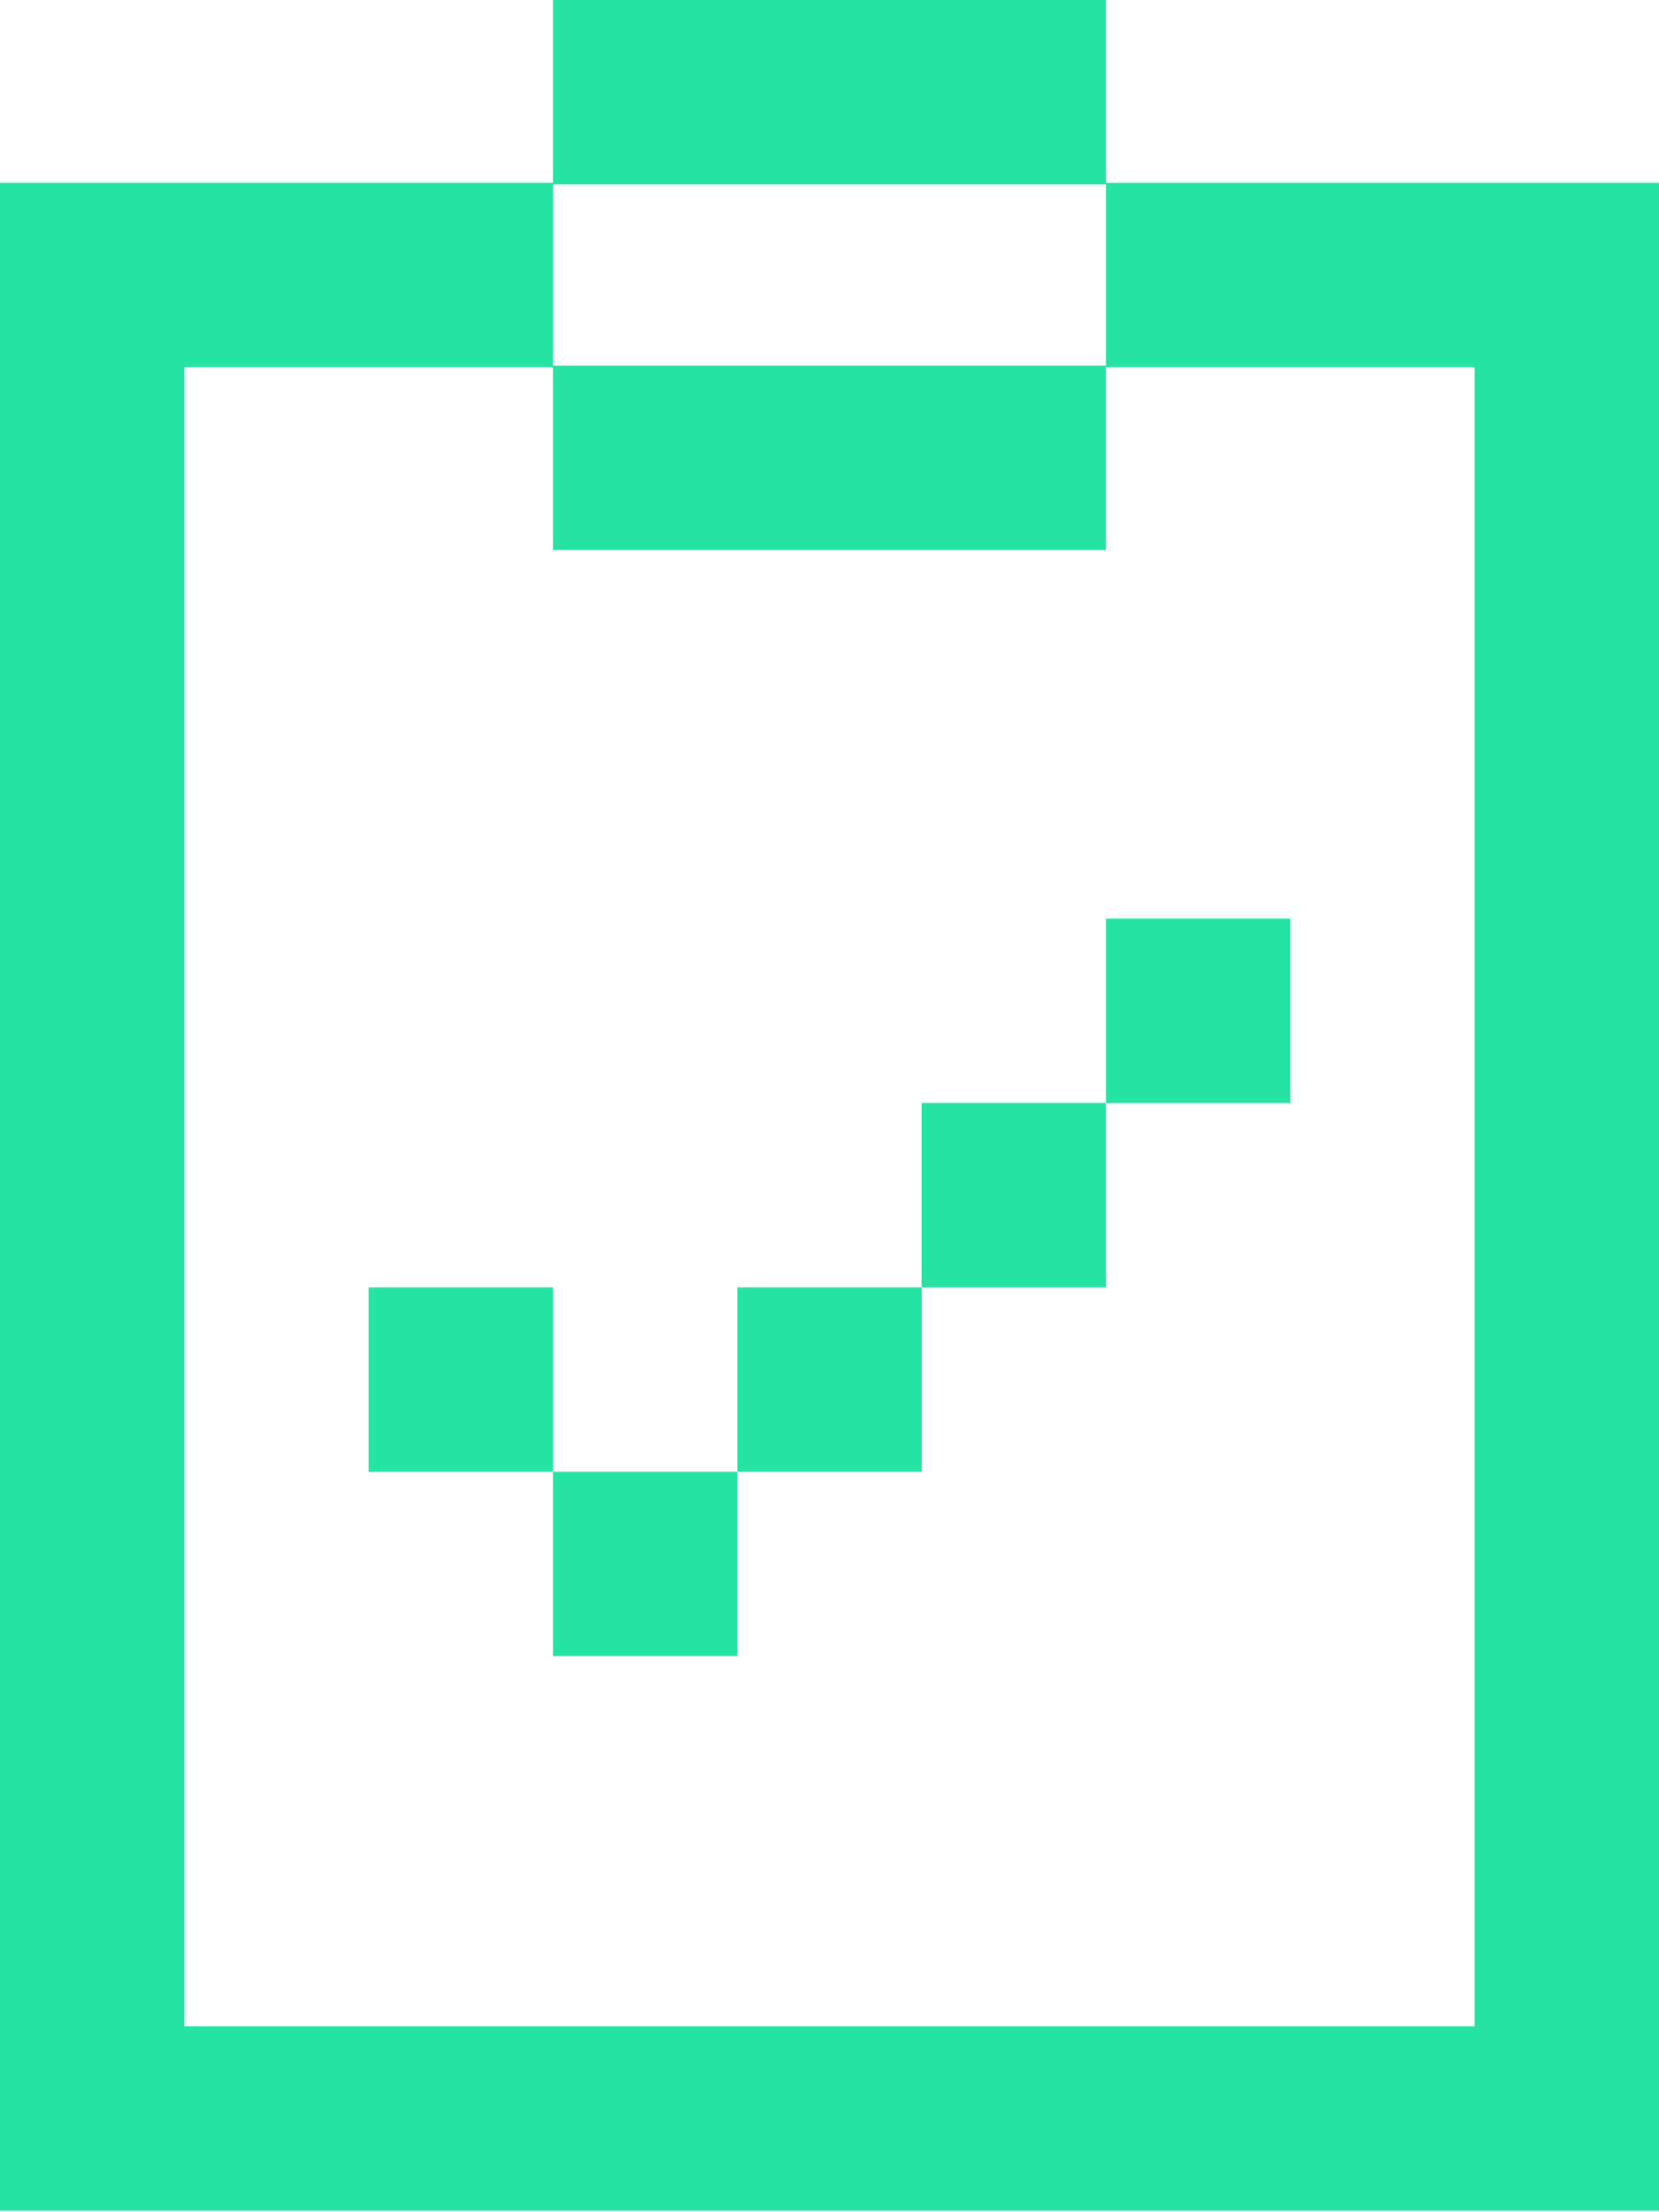
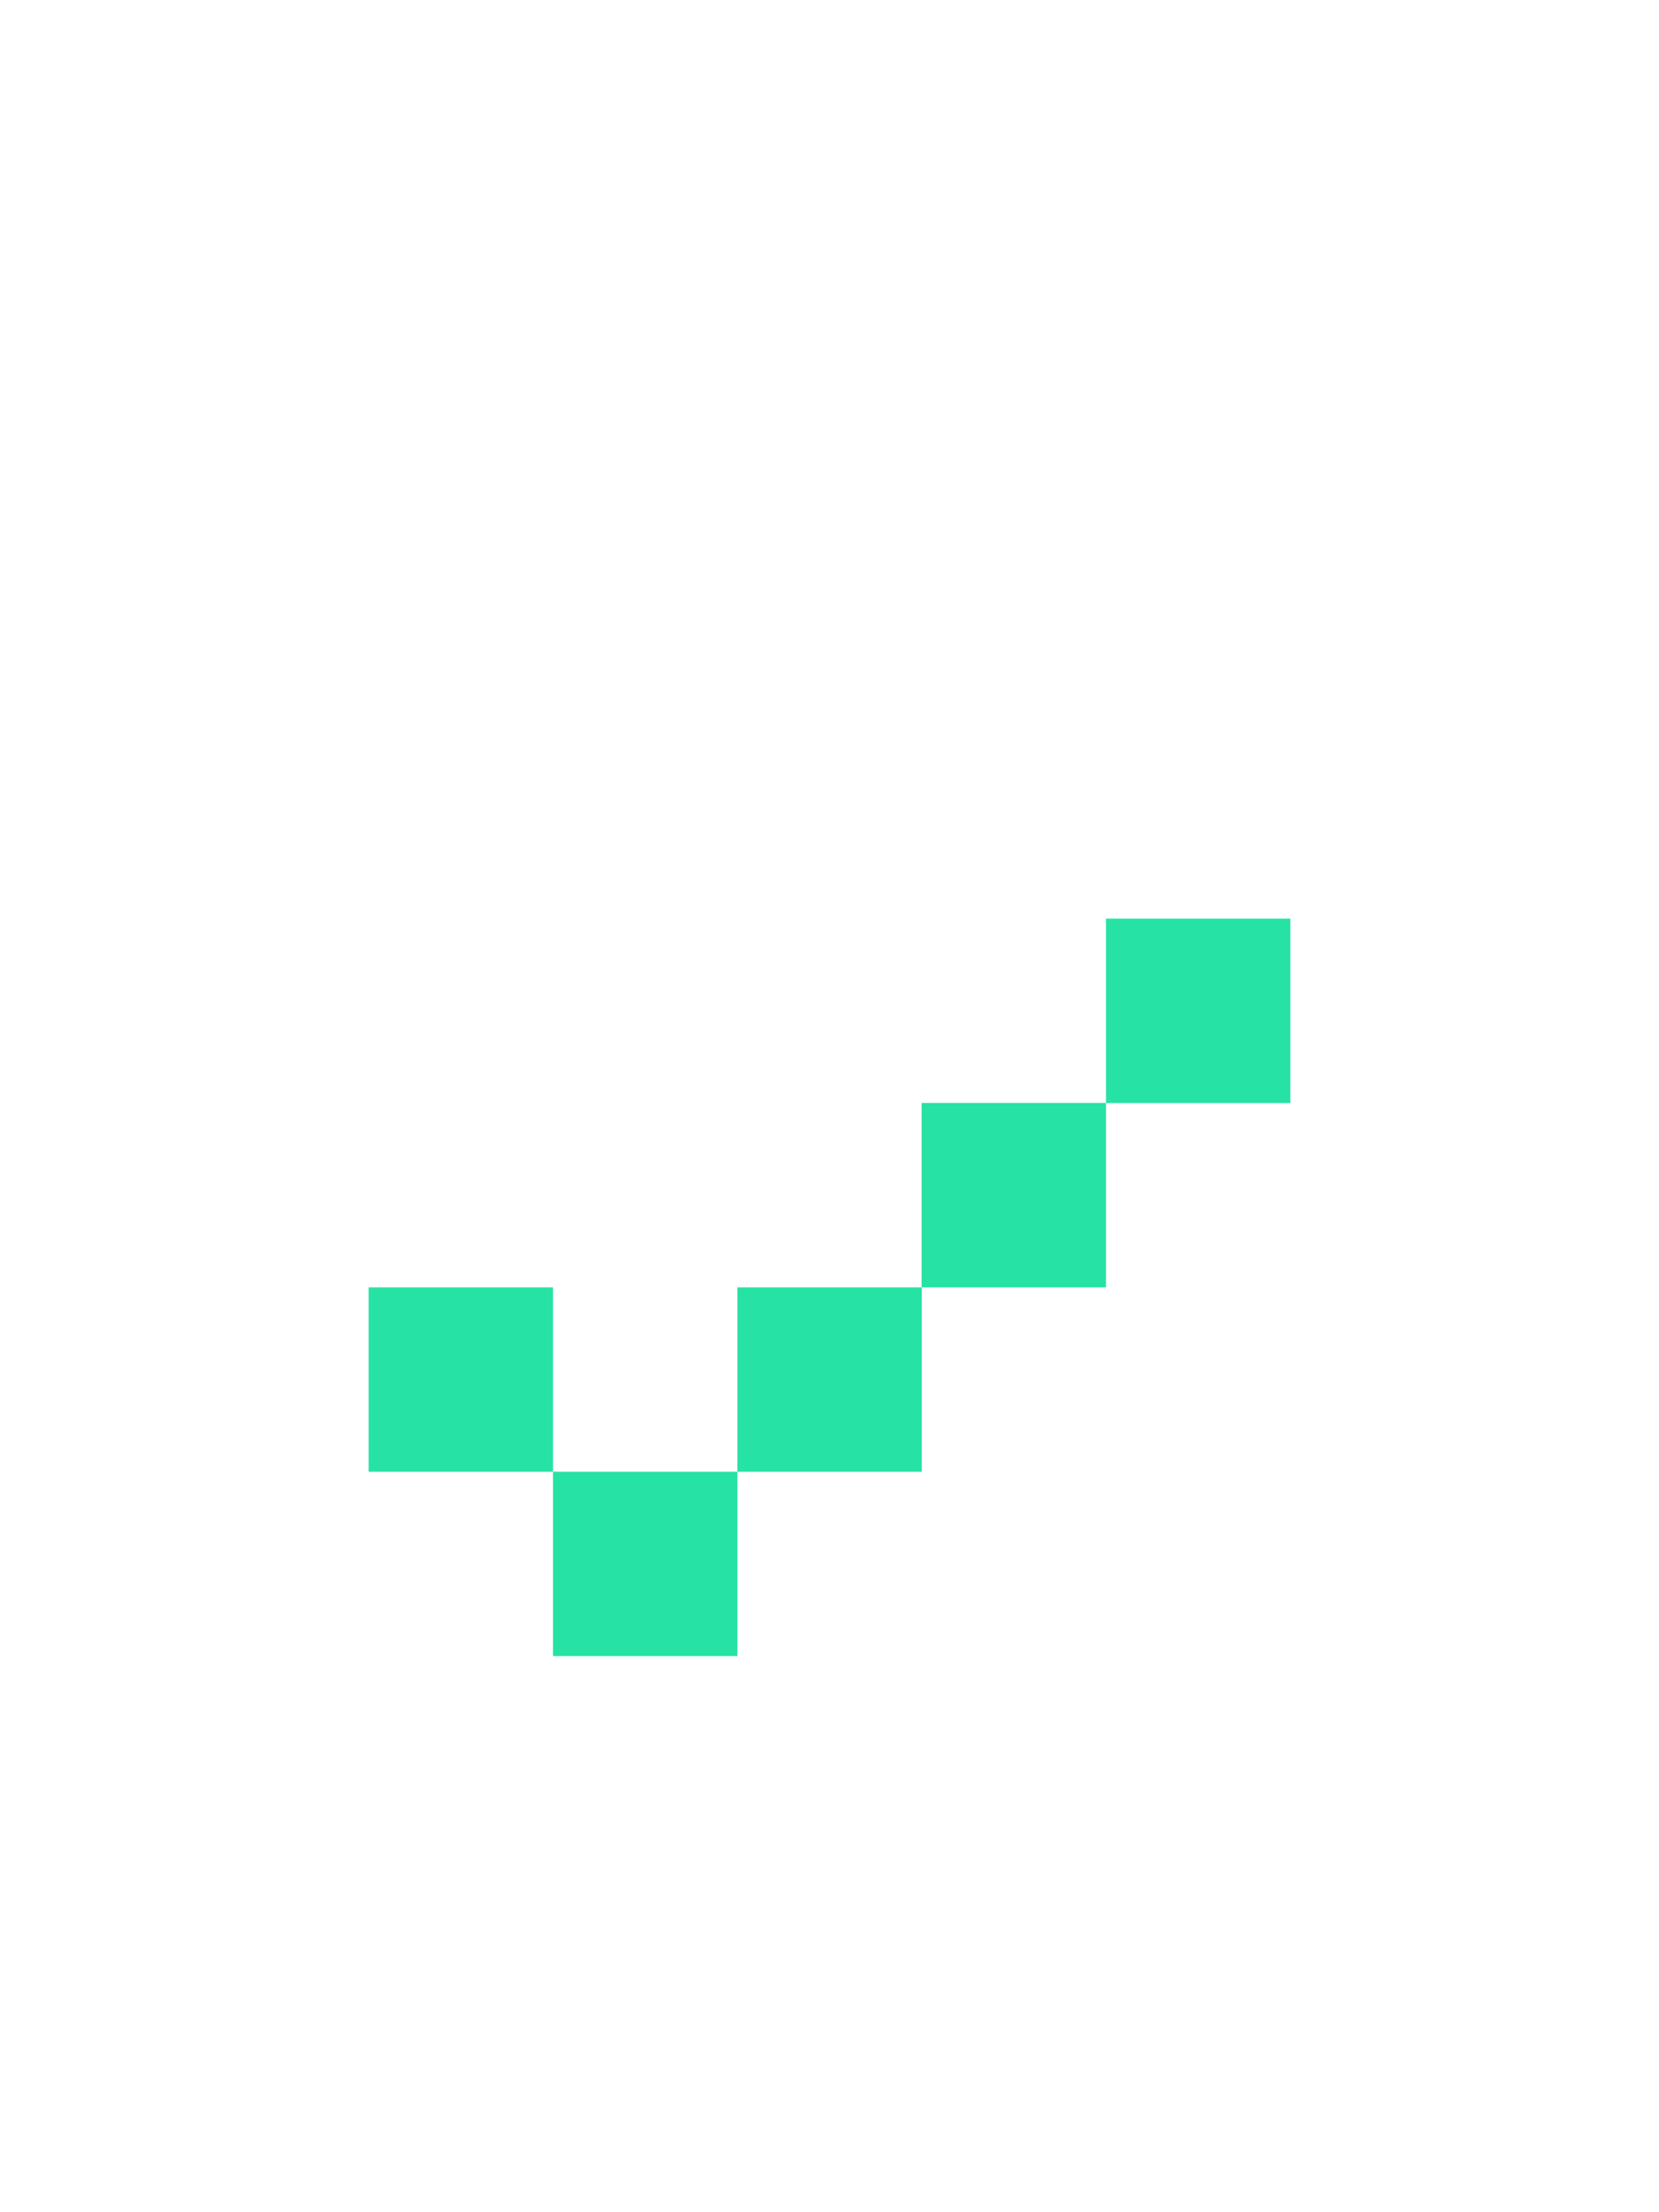
<svg xmlns="http://www.w3.org/2000/svg" width="45" height="60" viewBox="0 0 45 60" fill="none">
  <path d="M30 29.915H24.999V34.916H30V29.915Z" fill="#27E2A5" />
  <path d="M25.002 34.916H20.001V39.917H25.002V34.916Z" fill="#27E2A5" />
  <path d="M35.001 24.916H30V29.917H35.001V24.916Z" fill="#27E2A5" />
  <path d="M15 34.916H9.999V39.917H15V34.916Z" fill="#27E2A5" />
  <path d="M20.001 39.916H15V44.917H20.001V39.916Z" fill="#27E2A5" />
-   <path d="M39.999 4.958H30V0H15V4.958H0V59.958H45V4.958H39.999ZM15 5.001H30V9.917H15V5.001ZM39.999 14.959V54.959H5.001V9.959H15V14.917H30V9.959H39.999V14.959Z" fill="#27E2A5" />
</svg>